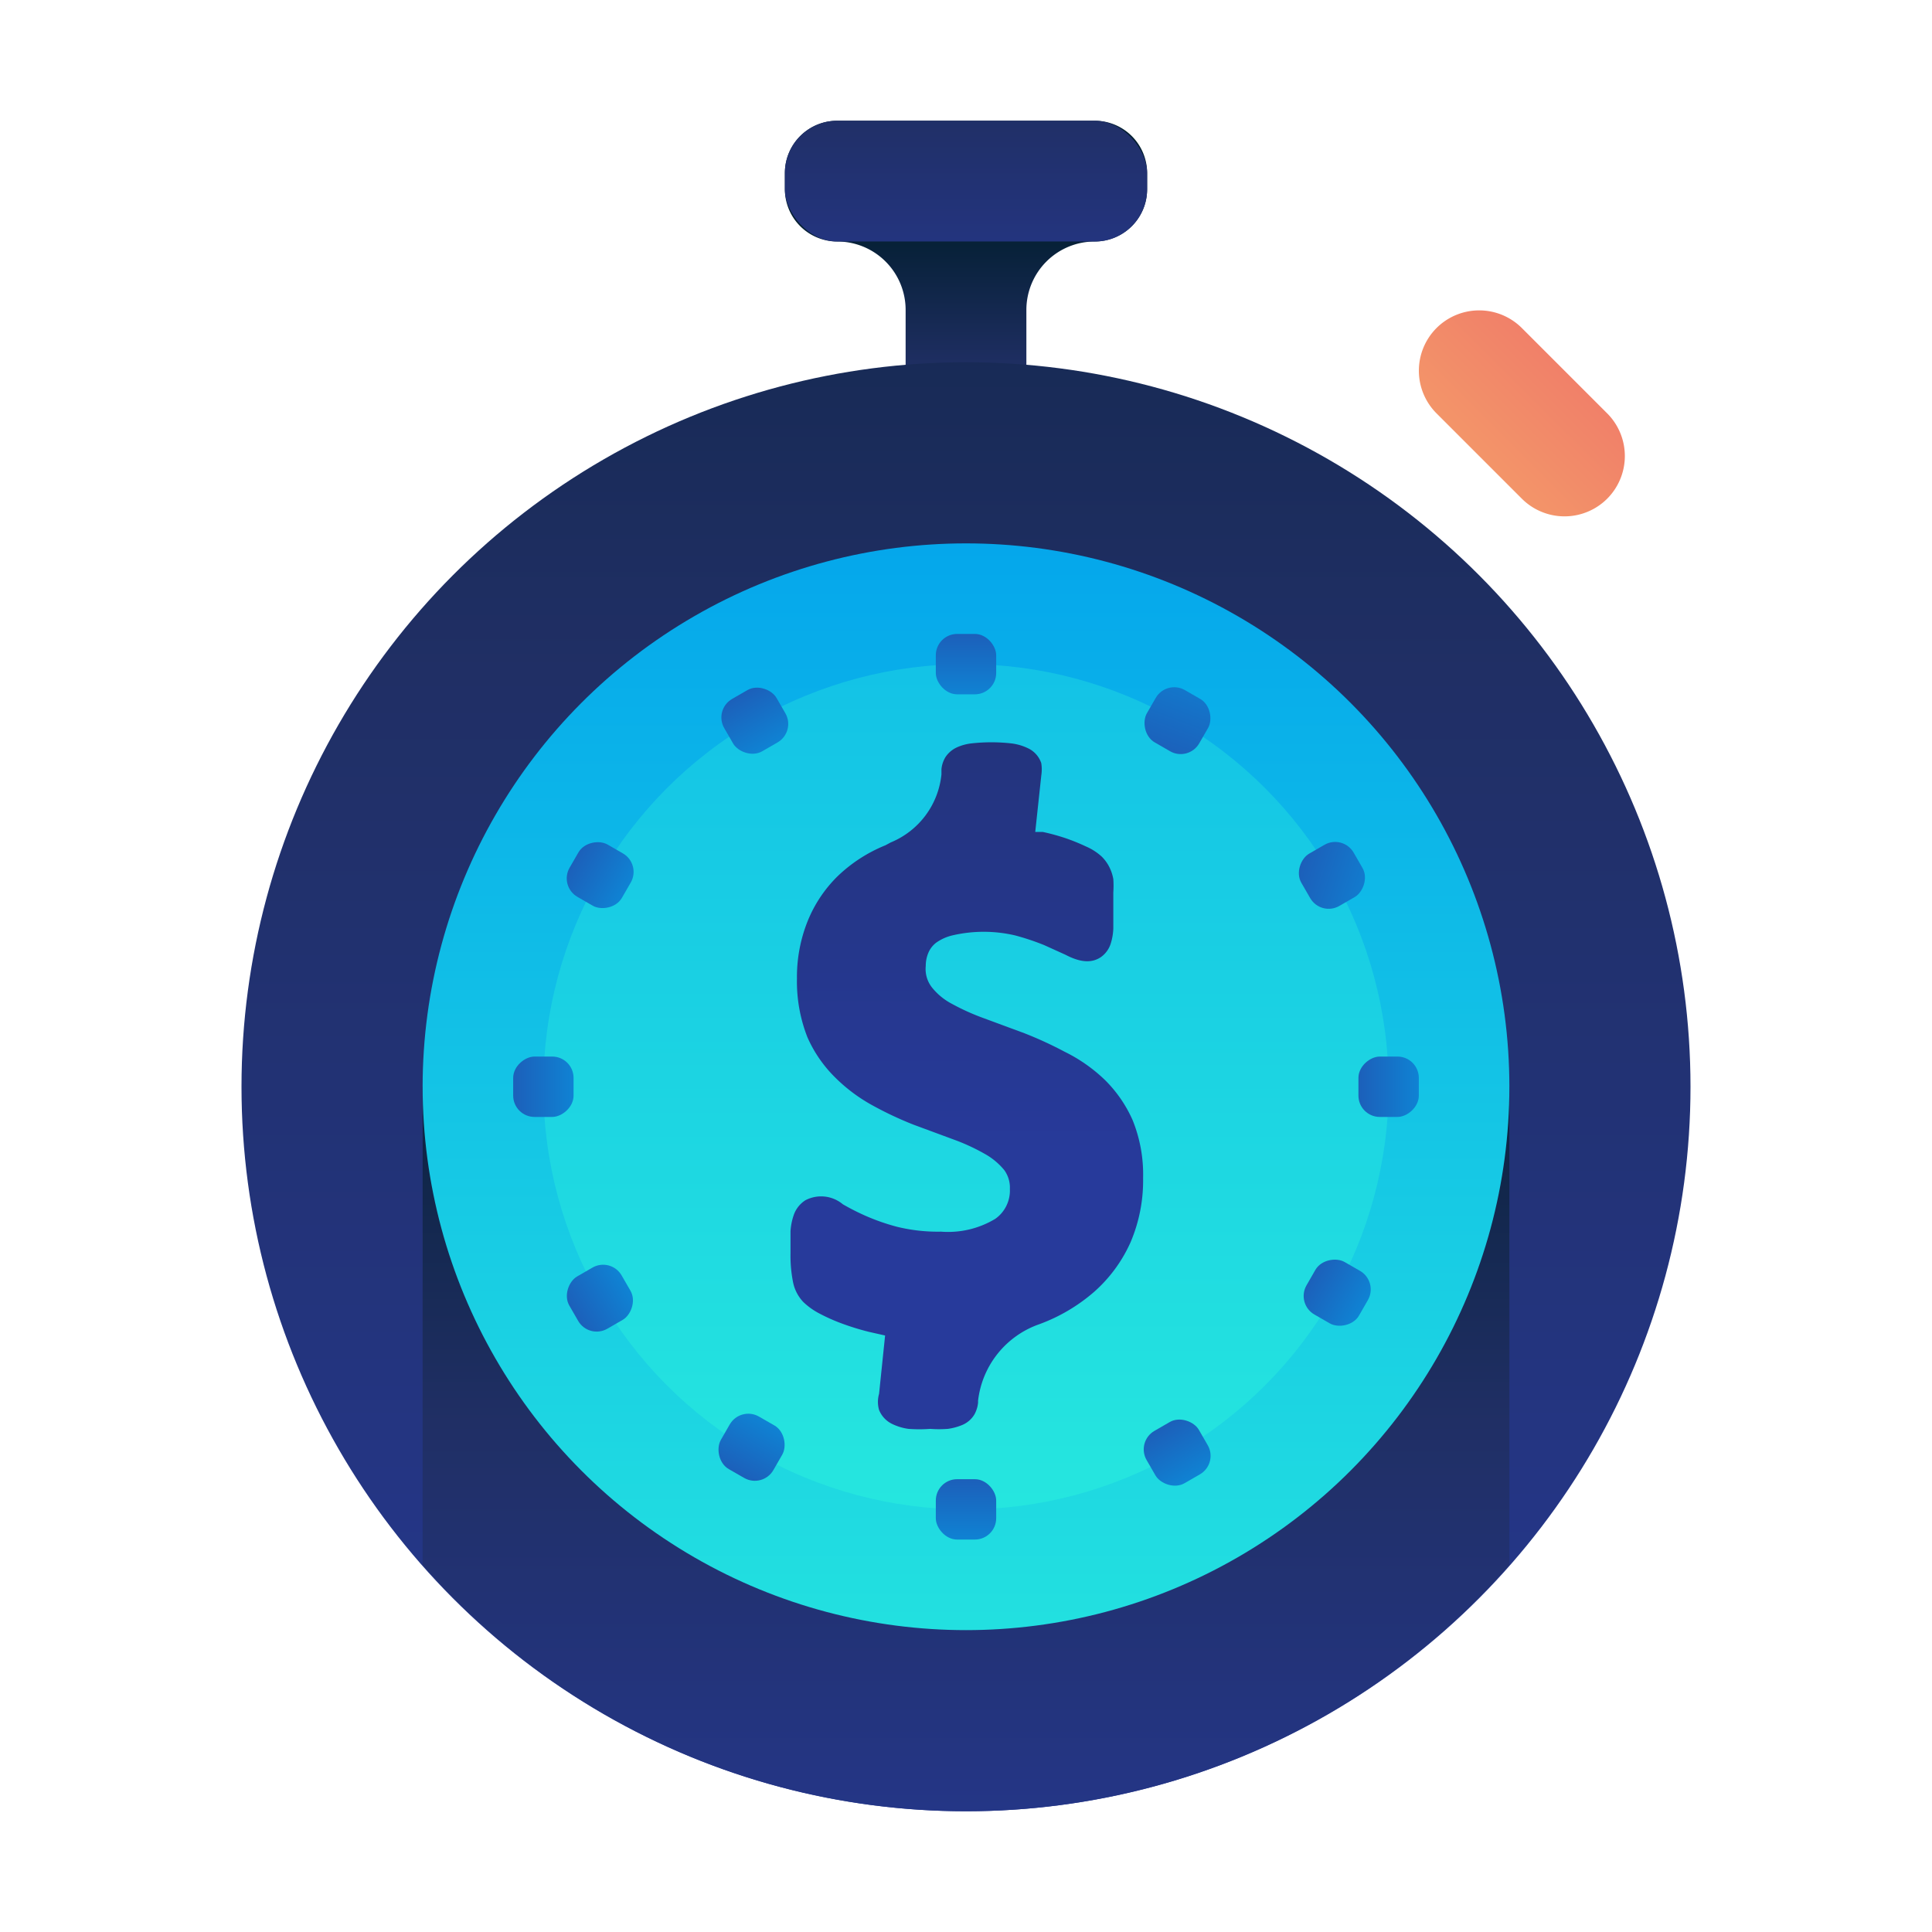
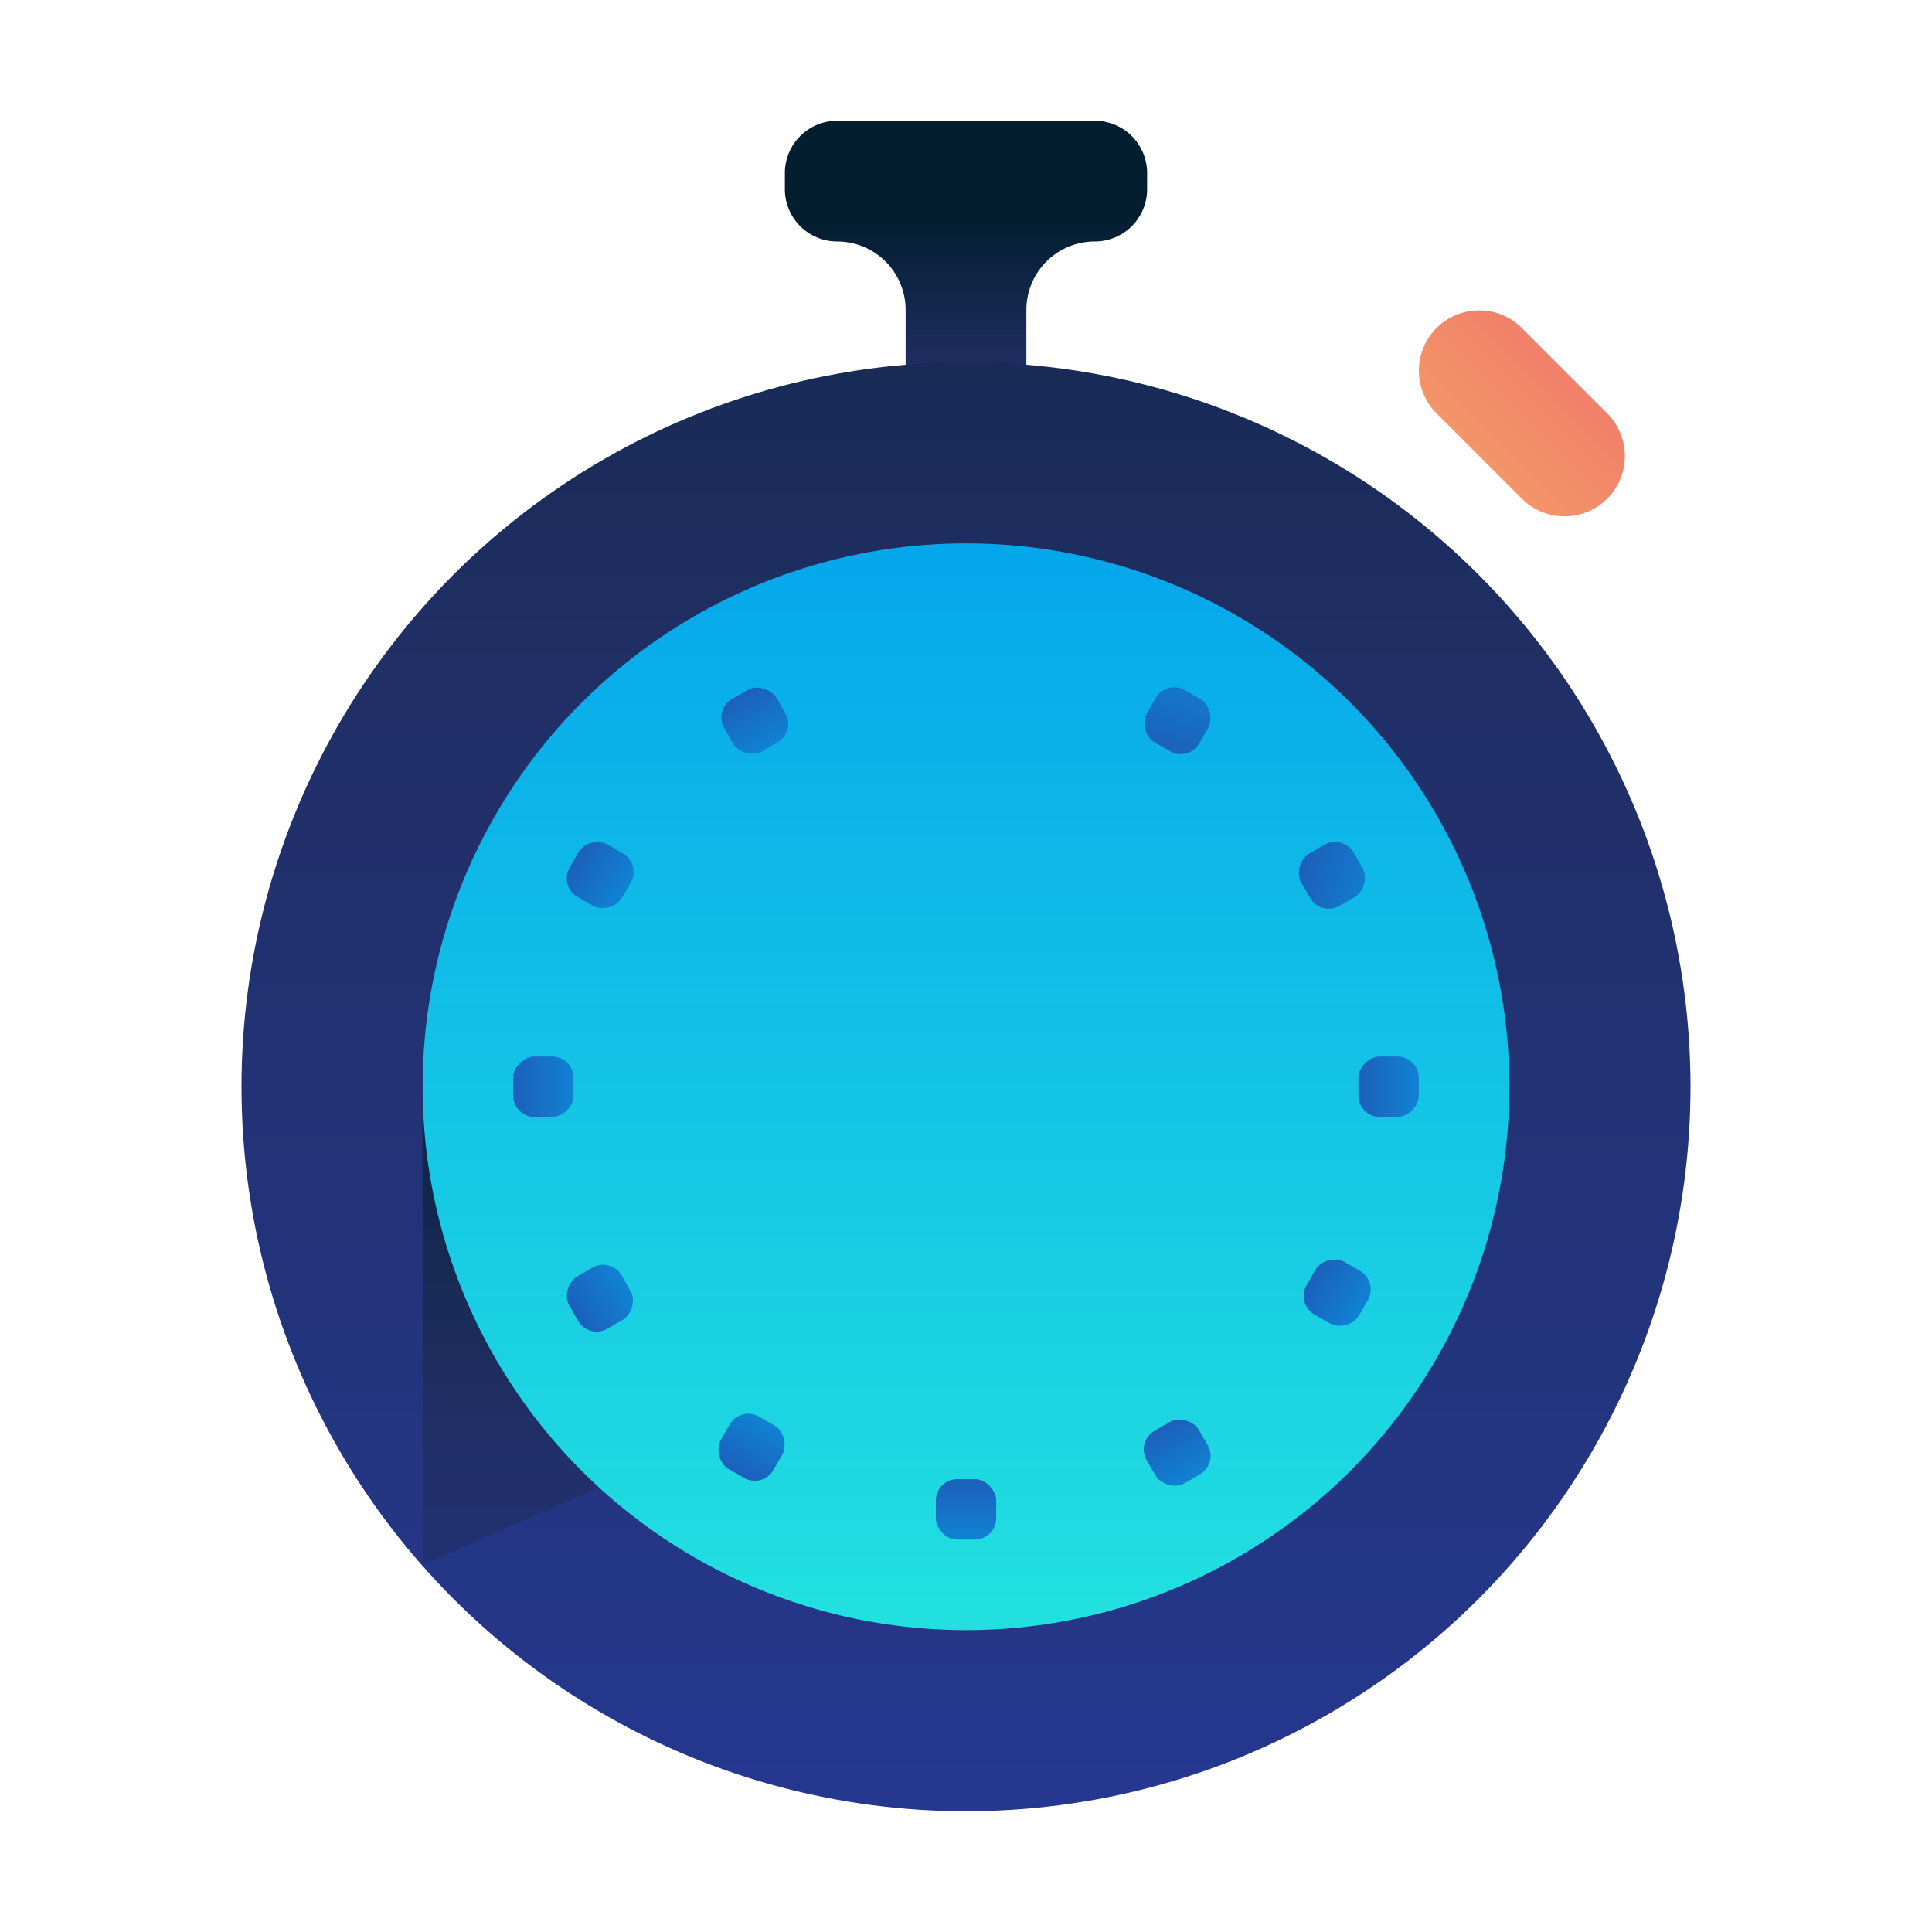
<svg xmlns="http://www.w3.org/2000/svg" xmlns:xlink="http://www.w3.org/1999/xlink" id="ART" viewBox="0 0 48 48">
  <defs>
    <style>.cls-1{fill:url(#linear-gradient);}.cls-2{fill:url(#linear-gradient-2);}.cls-3{fill:url(#linear-gradient-3);}.cls-4{fill:url(#linear-gradient-4);}.cls-5{fill:url(#linear-gradient-5);}.cls-6{fill:url(#linear-gradient-6);}.cls-7{fill:url(#linear-gradient-7);}.cls-8{fill:url(#linear-gradient-8);}.cls-9{fill:url(#linear-gradient-9);}.cls-10{fill:url(#linear-gradient-10);}.cls-11{fill:url(#linear-gradient-11);}.cls-12{fill:url(#linear-gradient-12);}.cls-13{fill:url(#linear-gradient-13);}.cls-14{fill:url(#linear-gradient-14);}.cls-15{fill:url(#linear-gradient-15);}.cls-16{fill:url(#linear-gradient-16);}.cls-17{fill:url(#linear-gradient-17);}.cls-18{fill:url(#linear-gradient-18);}.cls-19{fill:url(#linear-gradient-19);}.cls-20{fill:url(#linear-gradient-20);}</style>
    <linearGradient id="linear-gradient" x1="24" y1="14.16" x2="24" y2="5.42" gradientUnits="userSpaceOnUse">
      <stop offset="0" stop-color="#273a9b" />
      <stop offset="0.56" stop-color="#202f65" />
      <stop offset="1" stop-color="#021e2f" />
    </linearGradient>
    <linearGradient id="linear-gradient-2" y1="52.83" y2="-11.67" xlink:href="#linear-gradient" />
    <linearGradient id="linear-gradient-3" y1="51" y2="23.06" xlink:href="#linear-gradient" />
    <linearGradient id="linear-gradient-4" x1="24" y1="44.5" x2="24" y2="-17.66" gradientUnits="userSpaceOnUse">
      <stop offset="0" stop-color="#27e9de" />
      <stop offset="0.52" stop-color="#03a4ec" />
      <stop offset="1" stop-color="#2547a8" />
    </linearGradient>
    <linearGradient id="linear-gradient-5" y1="39.17" x2="24" y2="-39.24" xlink:href="#linear-gradient-4" />
    <linearGradient id="linear-gradient-6" y1="9.75" y2="-2.86" xlink:href="#linear-gradient" />
    <linearGradient id="linear-gradient-7" y1="23.03" x2="24" y2="14.7" xlink:href="#linear-gradient-4" />
    <linearGradient id="linear-gradient-8" y1="44.03" x2="24" y2="35.7" xlink:href="#linear-gradient-4" />
    <linearGradient id="linear-gradient-9" x1="-147.23" y1="-273.39" x2="-147.23" y2="-281.73" gradientTransform="translate(165.98 297.83)" xlink:href="#linear-gradient-4" />
    <linearGradient id="linear-gradient-10" x1="-147.23" y1="-252.39" x2="-147.23" y2="-260.73" gradientTransform="translate(176.48 295.01)" xlink:href="#linear-gradient-4" />
    <linearGradient id="linear-gradient-11" x1="-147.03" y1="-616.2" x2="-147.03" y2="-624.53" gradientTransform="matrix(1, 0, 0, 1, 161.94, 644.46)" xlink:href="#linear-gradient-4" />
    <linearGradient id="linear-gradient-12" x1="-147.03" y1="-595.2" x2="-147.03" y2="-603.53" gradientTransform="translate(180.13 633.96)" xlink:href="#linear-gradient-4" />
    <linearGradient id="linear-gradient-13" y1="-912.97" x2="24" y2="-921.3" gradientTransform="translate(-10.5 946.5)" xlink:href="#linear-gradient-4" />
    <linearGradient id="linear-gradient-14" y1="-891.97" x2="24" y2="-900.3" gradientTransform="translate(10.5 925.5)" xlink:href="#linear-gradient-4" />
    <linearGradient id="linear-gradient-15" x1="320.79" y1="-1084.01" x2="320.79" y2="-1092.34" gradientTransform="matrix(1, 0, 0, 1, -305.89, 1122.76)" xlink:href="#linear-gradient-4" />
    <linearGradient id="linear-gradient-16" x1="41.79" y1="24.56" x2="30.98" y2="21.06" gradientTransform="translate(68.48 3.97) rotate(120)" xlink:href="#linear-gradient-4" />
    <linearGradient id="linear-gradient-17" x1="663.58" y1="-1084.22" x2="663.58" y2="-1092.55" gradientTransform="translate(-644.8 1126.83)" xlink:href="#linear-gradient-4" />
    <linearGradient id="linear-gradient-18" x1="33.3" y1="7.13" x2="28.3" y2="20.44" gradientTransform="translate(63.53 18.79) rotate(150)" xlink:href="#linear-gradient-4" />
    <linearGradient id="linear-gradient-19" x1="29.42" y1="18.67" x2="44.74" y2="3.34" gradientUnits="userSpaceOnUse">
      <stop offset="0" stop-color="#f3c57a" />
      <stop offset="0.49" stop-color="#f39369" />
      <stop offset="1" stop-color="#e94867" />
    </linearGradient>
    <linearGradient id="linear-gradient-20" y1="28.99" y2="-5.36" xlink:href="#linear-gradient" />
  </defs>
  <title>efficiency, timer, time, clock, money, finance</title>
  <path class="cls-1" d="M27.2,3H20.8a1.3,1.3,0,0,0-1.3,1.3V4.7A1.3,1.3,0,0,0,20.8,6h0a1.7,1.7,0,0,1,1.7,1.7V9.56h3V7.7A1.7,1.7,0,0,1,27.2,6h0a1.3,1.3,0,0,0,1.3-1.3V4.3A1.3,1.3,0,0,0,27.2,3Z" />
  <circle class="cls-2" cx="24" cy="27" r="18" />
-   <path class="cls-3" d="M37.5,27h-27V38.88a17.95,17.95,0,0,0,27,0Z" />
+   <path class="cls-3" d="M37.5,27h-27V38.88Z" />
  <circle class="cls-4" cx="24" cy="27" r="13.5" />
-   <circle class="cls-5" cx="24" cy="27" r="10.5" />
-   <rect class="cls-6" x="19.5" y="3" width="9" height="3" rx="1.3" ry="1.3" />
-   <rect class="cls-7" x="23.25" y="15.75" width="1.5" height="1.5" rx="0.53" ry="0.53" />
  <rect class="cls-8" x="23.25" y="36.75" width="1.5" height="1.5" rx="0.53" ry="0.53" />
  <rect class="cls-9" x="18" y="17.16" width="1.5" height="1.5" rx="0.53" ry="0.53" transform="translate(-6.44 11.77) rotate(-30)" />
  <rect class="cls-10" x="28.5" y="35.34" width="1.5" height="1.5" rx="0.53" ry="0.53" transform="translate(-14.13 19.46) rotate(-30)" />
  <rect class="cls-11" x="14.16" y="21" width="1.5" height="1.5" rx="0.53" ry="0.53" transform="translate(-11.38 23.78) rotate(-60)" />
  <rect class="cls-12" x="32.34" y="31.5" width="1.5" height="1.5" rx="0.53" ry="0.53" transform="matrix(0.5, -0.87, 0.87, 0.5, -11.38, 44.78)" />
  <rect class="cls-13" x="12.75" y="26.25" width="1.5" height="1.5" rx="0.53" ry="0.53" transform="translate(-13.5 40.5) rotate(-90)" />
  <rect class="cls-14" x="33.75" y="26.25" width="1.5" height="1.5" rx="0.53" ry="0.53" transform="translate(7.5 61.5) rotate(-90)" />
  <rect class="cls-15" x="14.16" y="31.5" width="1.5" height="1.5" rx="0.53" ry="0.53" transform="translate(-5.57 61.29) rotate(-120)" />
  <rect class="cls-16" x="32.34" y="21" width="1.5" height="1.5" rx="0.53" ry="0.53" transform="translate(30.8 61.28) rotate(-120)" />
  <rect class="cls-17" x="18" y="35.34" width="1.5" height="1.5" rx="0.53" ry="0.53" transform="matrix(-0.87, -0.5, 0.5, -0.87, 16.94, 76.73)" />
  <rect class="cls-18" x="28.5" y="17.16" width="1.5" height="1.5" rx="0.53" ry="0.53" transform="translate(45.63 48.04) rotate(-150)" />
  <path class="cls-19" d="M39.93,12.39h0a1.5,1.5,0,0,1-2.12,0l-2.12-2.12a1.5,1.5,0,0,1,0-2.12h0a1.5,1.5,0,0,1,2.12,0l2.12,2.12A1.5,1.5,0,0,1,39.93,12.39Z" />
-   <path class="cls-20" d="M28.14,27.83a3.25,3.25,0,0,0-.69-1,3.94,3.94,0,0,0-1-.7,9.51,9.51,0,0,0-1-.46l-1-.37a5.62,5.62,0,0,1-.8-.36,1.56,1.56,0,0,1-.49-.4A.74.74,0,0,1,23,24a.84.84,0,0,1,.07-.34.62.62,0,0,1,.19-.24,1.15,1.15,0,0,1,.4-.18,3.43,3.43,0,0,1,1.56,0,6.15,6.15,0,0,1,.72.24l.53.24c.4.21.67.2.88.06a.65.65,0,0,0,.24-.32,1.42,1.42,0,0,0,.07-.39q0-.2,0-.5c0-.15,0-.28,0-.4a2.42,2.42,0,0,0,0-.33,1.08,1.08,0,0,0-.1-.3,1,1,0,0,0-.19-.26,1.4,1.4,0,0,0-.39-.25,5,5,0,0,0-.49-.2,5.2,5.2,0,0,0-.58-.16l-.19,0,.15-1.4a1,1,0,0,0,0-.31.63.63,0,0,0-.33-.37,1.31,1.31,0,0,0-.41-.12,4.48,4.48,0,0,0-1,0,1.2,1.2,0,0,0-.36.1.68.68,0,0,0-.28.24.71.71,0,0,0-.1.3v.13a2.05,2.05,0,0,1-1.26,1.69L22,21a3.74,3.74,0,0,0-1.19.77,3.29,3.29,0,0,0-.75,1.13,3.73,3.73,0,0,0-.26,1.41,3.79,3.79,0,0,0,.26,1.46,3.23,3.23,0,0,0,.69,1,4.11,4.11,0,0,0,.94.7,8.85,8.85,0,0,0,1,.47l1,.37a5,5,0,0,1,.78.36,1.68,1.68,0,0,1,.48.4.74.74,0,0,1,.14.47.86.86,0,0,1-.36.74,2.27,2.27,0,0,1-1.35.32,4.25,4.25,0,0,1-1.09-.12,5.26,5.26,0,0,1-.8-.28,6,6,0,0,1-.55-.28.84.84,0,0,0-.93-.1.71.71,0,0,0-.28.34,1.5,1.5,0,0,0-.09.43c0,.14,0,.33,0,.55a3.36,3.36,0,0,0,.06.7,1,1,0,0,0,.26.51,1.73,1.73,0,0,0,.41.29,4.51,4.51,0,0,0,.54.24,6.42,6.42,0,0,0,.68.21l.4.09-.15,1.45a.73.73,0,0,0,0,.4.66.66,0,0,0,.33.35,1.35,1.35,0,0,0,.4.12,3.64,3.64,0,0,0,.54,0,2.91,2.91,0,0,0,.44,0,1.43,1.43,0,0,0,.34-.09.64.64,0,0,0,.32-.27.76.76,0,0,0,.09-.29V34.8a2.29,2.29,0,0,1,1.52-1.9h0a4.36,4.36,0,0,0,1.37-.81,3.6,3.6,0,0,0,.9-1.23,3.91,3.91,0,0,0,.31-1.59A3.6,3.6,0,0,0,28.14,27.83Z" />
</svg>